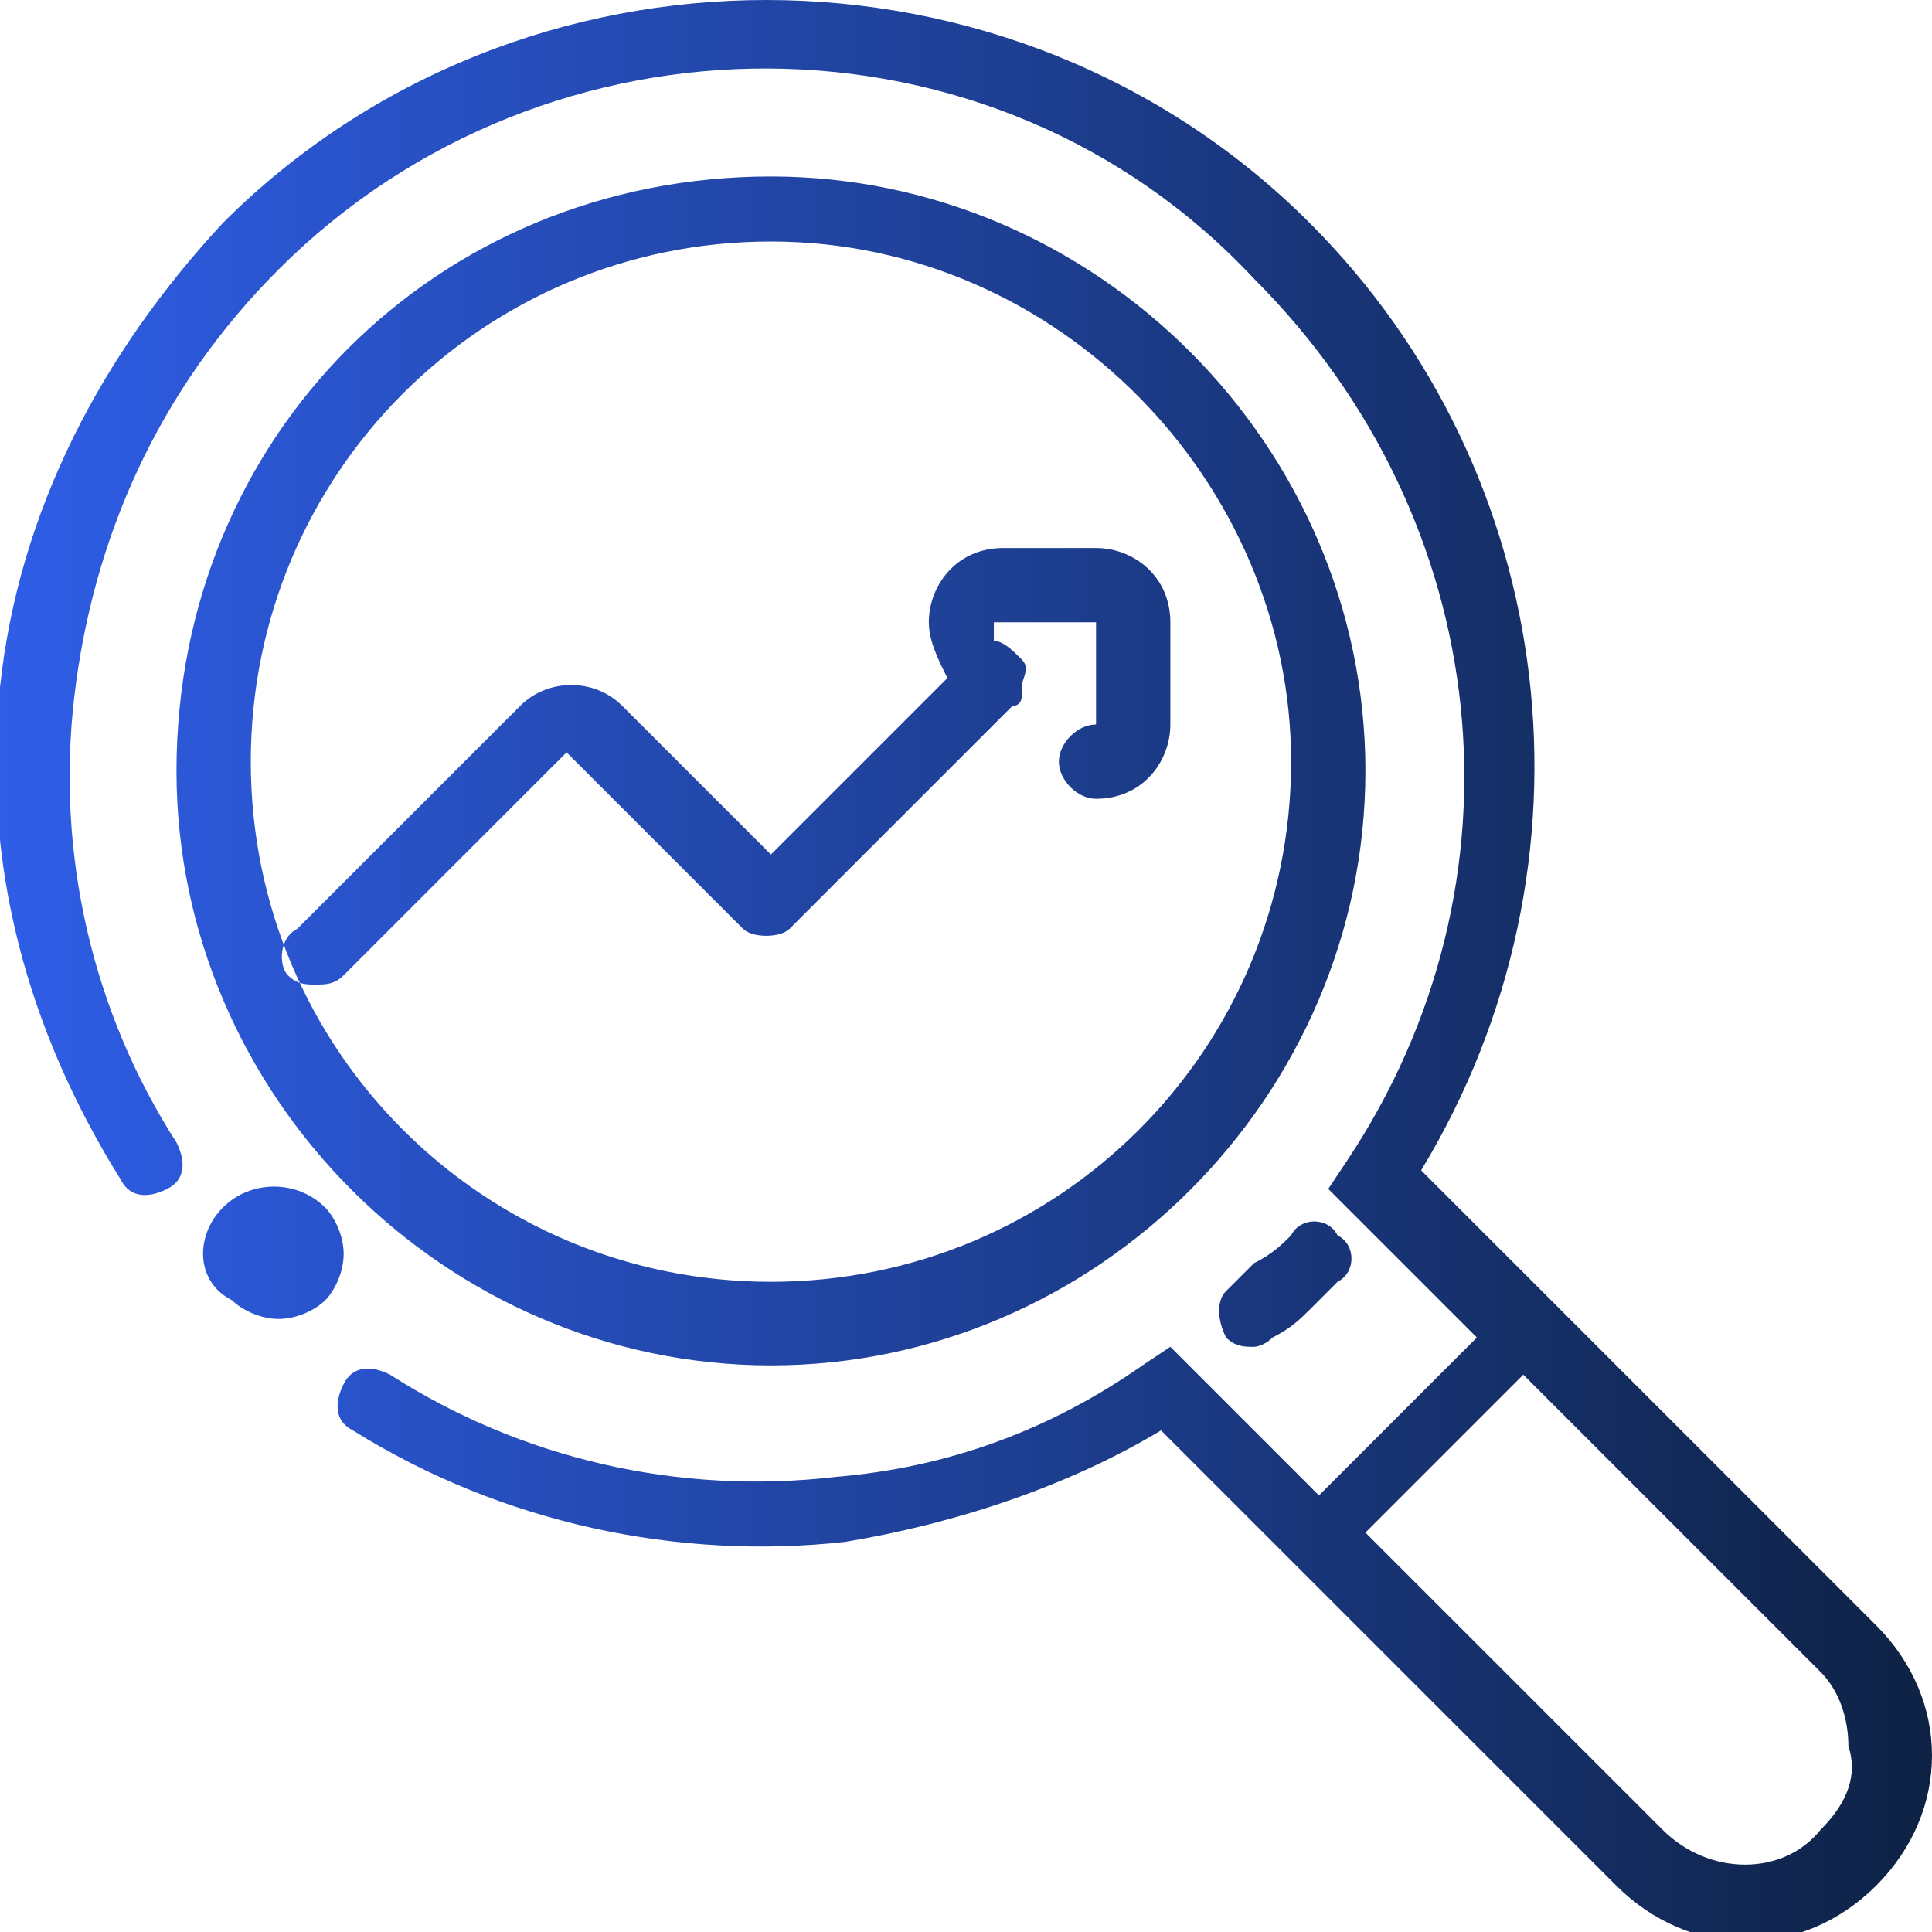
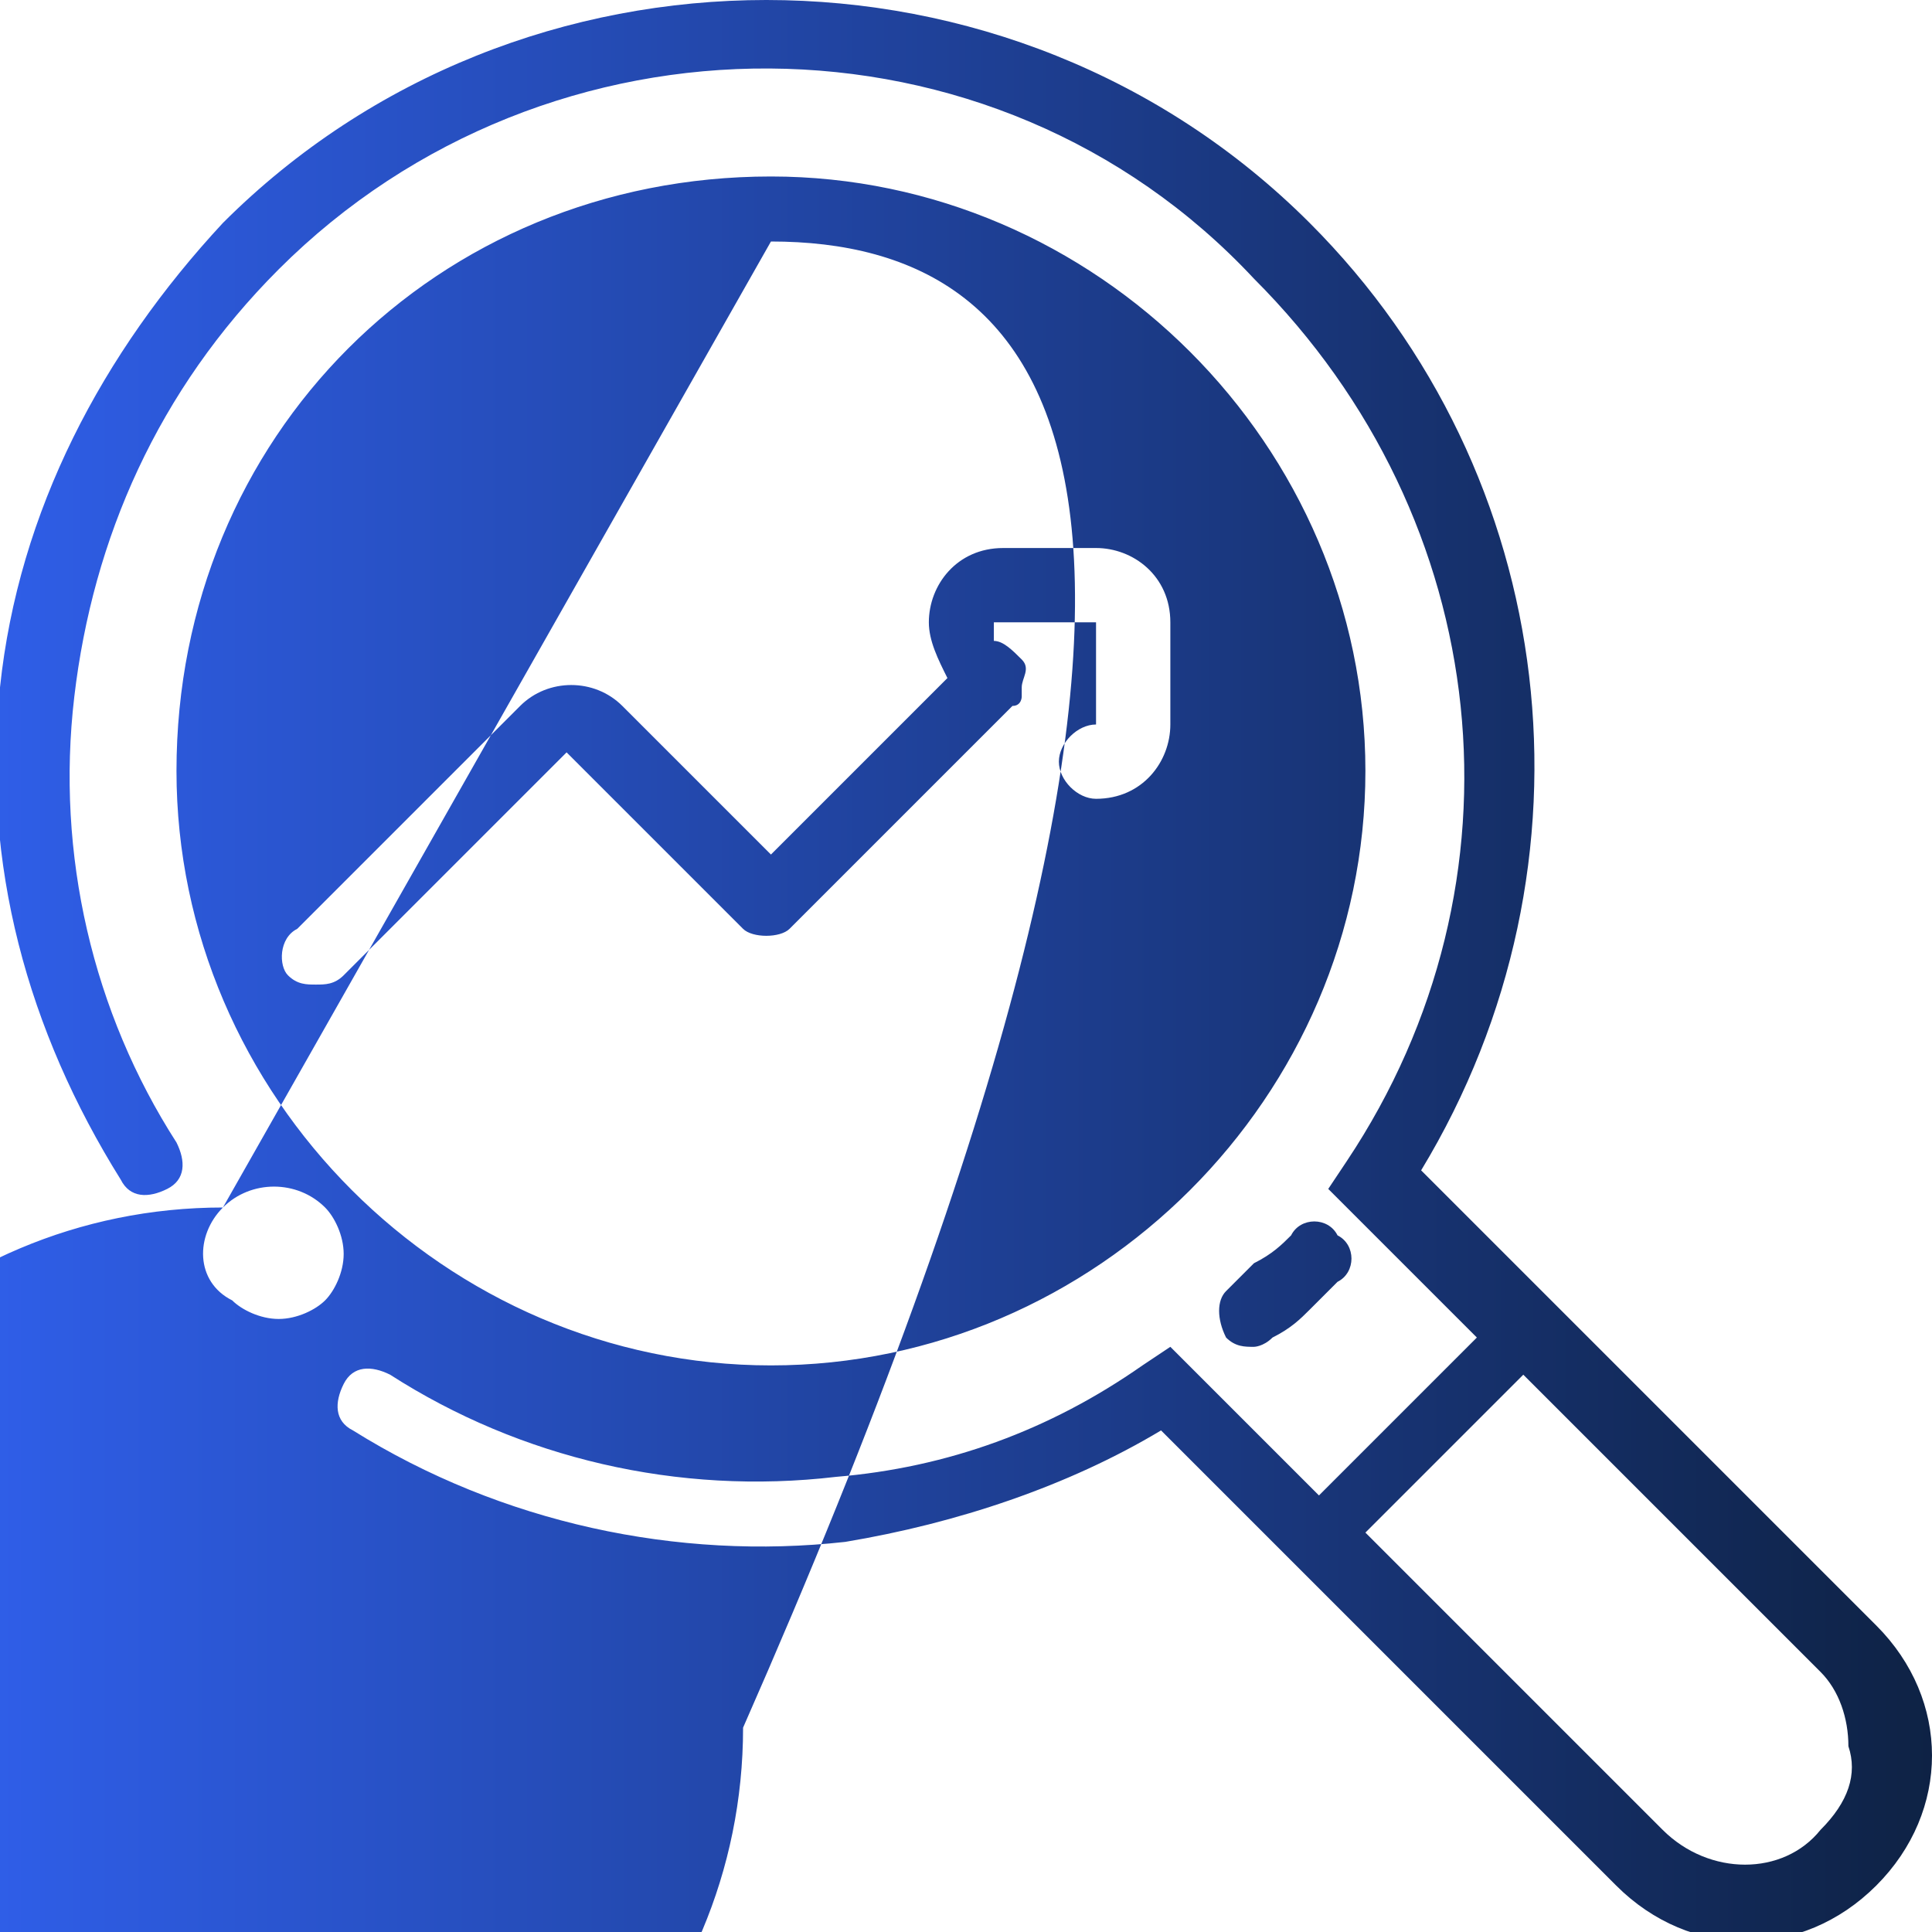
<svg xmlns="http://www.w3.org/2000/svg" version="1.1" id="Layer_1" x="0px" y="0px" viewBox="0 0 20.8 20.8" style="enable-background:new 0 0 20.8 20.8;" xml:space="preserve">
  <style type="text/css">
	.st0{fill-rule:evenodd;clip-rule:evenodd;fill:url(#Fill-1_1_);}
</style>
  <linearGradient id="Fill-1_1_" gradientUnits="userSpaceOnUse" x1="-84.808" y1="106.308" x2="-83.808" y2="106.308" gradientTransform="matrix(20.75 0 0 -20.753 1759.775 2216.61)">
    <stop offset="0" style="stop-color:#2F5EE8" />
    <stop offset="1" style="stop-color:#0E2244" />
  </linearGradient>
-   <path id="Fill-1" class="st0" d="M19.6,19.7c-0.4,0.5-1.2,0.5-1.7,0l-3.2-3.2l1.7-1.7l3.2,3.2c0.2,0.2,0.3,0.5,0.3,0.8  C20,19.1,19.9,19.4,19.6,19.7 M2.4,2.4c3.2-3.2,8.5-3.2,11.7,0c2.7,2.7,3.2,6.9,1.2,10.2l0,0l4.9,4.9c0.4,0.4,0.6,0.9,0.6,1.4  c0,0.5-0.2,1-0.6,1.4c-0.4,0.4-0.9,0.6-1.4,0.6c-0.5,0-1-0.2-1.4-0.6l0,0l-4.9-4.9c-1,0.6-2.2,1-3.4,1.2c-1.8,0.2-3.7-0.2-5.3-1.2  c-0.2-0.1-0.2-0.3-0.1-0.5c0.1-0.2,0.3-0.2,0.5-0.1c1.4,0.9,3.1,1.3,4.8,1.1c1.2-0.1,2.3-0.5,3.3-1.2l0,0l0.3-0.2l1.6,1.6l1.7-1.7  l-1.6-1.6l0.2-0.3c2-3,1.6-6.9-1-9.5C10.7,0,5.9,0,3,2.9C1.7,4.2,1,5.8,0.8,7.5C0.6,9.2,1,10.9,1.9,12.3c0.1,0.2,0.1,0.4-0.1,0.5  c-0.2,0.1-0.4,0.1-0.5-0.1c-1-1.6-1.5-3.4-1.3-5.3C0.2,5.5,1.1,3.8,2.4,2.4z M8.3,1.9c3.5,0,6.4,2.9,6.4,6.4c0,3.5-2.9,6.4-6.4,6.4  s-6.4-2.9-6.4-6.4C1.9,4.7,4.7,1.9,8.3,1.9z M13.9,13.3c0.1-0.2,0.4-0.2,0.5,0c0.2,0.1,0.2,0.4,0,0.5c-0.1,0.1-0.2,0.2-0.3,0.3  c-0.1,0.1-0.2,0.2-0.4,0.3c-0.1,0.1-0.2,0.1-0.2,0.1c-0.1,0-0.2,0-0.3-0.1c-0.1-0.2-0.1-0.4,0-0.5c0.1-0.1,0.2-0.2,0.3-0.3  C13.7,13.5,13.8,13.4,13.9,13.3z M2.4,13c0.3-0.3,0.8-0.3,1.1,0l0,0l0,0c0.1,0.1,0.2,0.3,0.2,0.5c0,0.2-0.1,0.4-0.2,0.5  c-0.1,0.1-0.3,0.2-0.5,0.2c-0.2,0-0.4-0.1-0.5-0.2C2.1,13.8,2.1,13.3,2.4,13z M8.3,2.6c-3.1,0-5.6,2.5-5.6,5.6  c0,3.1,2.5,5.6,5.6,5.6s5.6-2.5,5.6-5.6C13.9,5.2,11.4,2.6,8.3,2.6z M11.8,5.9c0.4,0,0.8,0.3,0.8,0.8l0,0v1.1c0,0.4-0.3,0.8-0.8,0.8  c-0.2,0-0.4-0.2-0.4-0.4c0-0.2,0.2-0.4,0.4-0.4c0,0,0,0,0,0l0,0V6.7l-1.1,0c0,0.1,0,0.2,0,0.2c0.1,0,0.2,0.1,0.3,0.2  c0.1,0.1,0,0.2,0,0.3l0,0l0,0.1c0,0,0,0.1-0.1,0.1l0,0L8.5,10c-0.1,0.1-0.4,0.1-0.5,0l0,0L6.1,8.1l-2.4,2.4  c-0.1,0.1-0.2,0.1-0.3,0.1c-0.1,0-0.2,0-0.3-0.1C3,10.4,3,10.1,3.2,10l0,0l2.4-2.4c0.3-0.3,0.8-0.3,1.1,0l0,0l1.6,1.6l1.9-1.9  C10.1,7.1,10,6.9,10,6.7c0-0.4,0.3-0.8,0.8-0.8l0,0H11.8z" />
+   <path id="Fill-1" class="st0" d="M19.6,19.7c-0.4,0.5-1.2,0.5-1.7,0l-3.2-3.2l1.7-1.7l3.2,3.2c0.2,0.2,0.3,0.5,0.3,0.8  C20,19.1,19.9,19.4,19.6,19.7 M2.4,2.4c3.2-3.2,8.5-3.2,11.7,0c2.7,2.7,3.2,6.9,1.2,10.2l0,0l4.9,4.9c0.4,0.4,0.6,0.9,0.6,1.4  c0,0.5-0.2,1-0.6,1.4c-0.4,0.4-0.9,0.6-1.4,0.6c-0.5,0-1-0.2-1.4-0.6l0,0l-4.9-4.9c-1,0.6-2.2,1-3.4,1.2c-1.8,0.2-3.7-0.2-5.3-1.2  c-0.2-0.1-0.2-0.3-0.1-0.5c0.1-0.2,0.3-0.2,0.5-0.1c1.4,0.9,3.1,1.3,4.8,1.1c1.2-0.1,2.3-0.5,3.3-1.2l0,0l0.3-0.2l1.6,1.6l1.7-1.7  l-1.6-1.6l0.2-0.3c2-3,1.6-6.9-1-9.5C10.7,0,5.9,0,3,2.9C1.7,4.2,1,5.8,0.8,7.5C0.6,9.2,1,10.9,1.9,12.3c0.1,0.2,0.1,0.4-0.1,0.5  c-0.2,0.1-0.4,0.1-0.5-0.1c-1-1.6-1.5-3.4-1.3-5.3C0.2,5.5,1.1,3.8,2.4,2.4z M8.3,1.9c3.5,0,6.4,2.9,6.4,6.4c0,3.5-2.9,6.4-6.4,6.4  s-6.4-2.9-6.4-6.4C1.9,4.7,4.7,1.9,8.3,1.9z M13.9,13.3c0.1-0.2,0.4-0.2,0.5,0c0.2,0.1,0.2,0.4,0,0.5c-0.1,0.1-0.2,0.2-0.3,0.3  c-0.1,0.1-0.2,0.2-0.4,0.3c-0.1,0.1-0.2,0.1-0.2,0.1c-0.1,0-0.2,0-0.3-0.1c-0.1-0.2-0.1-0.4,0-0.5c0.1-0.1,0.2-0.2,0.3-0.3  C13.7,13.5,13.8,13.4,13.9,13.3z M2.4,13c0.3-0.3,0.8-0.3,1.1,0l0,0l0,0c0.1,0.1,0.2,0.3,0.2,0.5c0,0.2-0.1,0.4-0.2,0.5  c-0.1,0.1-0.3,0.2-0.5,0.2c-0.2,0-0.4-0.1-0.5-0.2C2.1,13.8,2.1,13.3,2.4,13z c-3.1,0-5.6,2.5-5.6,5.6  c0,3.1,2.5,5.6,5.6,5.6s5.6-2.5,5.6-5.6C13.9,5.2,11.4,2.6,8.3,2.6z M11.8,5.9c0.4,0,0.8,0.3,0.8,0.8l0,0v1.1c0,0.4-0.3,0.8-0.8,0.8  c-0.2,0-0.4-0.2-0.4-0.4c0-0.2,0.2-0.4,0.4-0.4c0,0,0,0,0,0l0,0V6.7l-1.1,0c0,0.1,0,0.2,0,0.2c0.1,0,0.2,0.1,0.3,0.2  c0.1,0.1,0,0.2,0,0.3l0,0l0,0.1c0,0,0,0.1-0.1,0.1l0,0L8.5,10c-0.1,0.1-0.4,0.1-0.5,0l0,0L6.1,8.1l-2.4,2.4  c-0.1,0.1-0.2,0.1-0.3,0.1c-0.1,0-0.2,0-0.3-0.1C3,10.4,3,10.1,3.2,10l0,0l2.4-2.4c0.3-0.3,0.8-0.3,1.1,0l0,0l1.6,1.6l1.9-1.9  C10.1,7.1,10,6.9,10,6.7c0-0.4,0.3-0.8,0.8-0.8l0,0H11.8z" />
</svg>